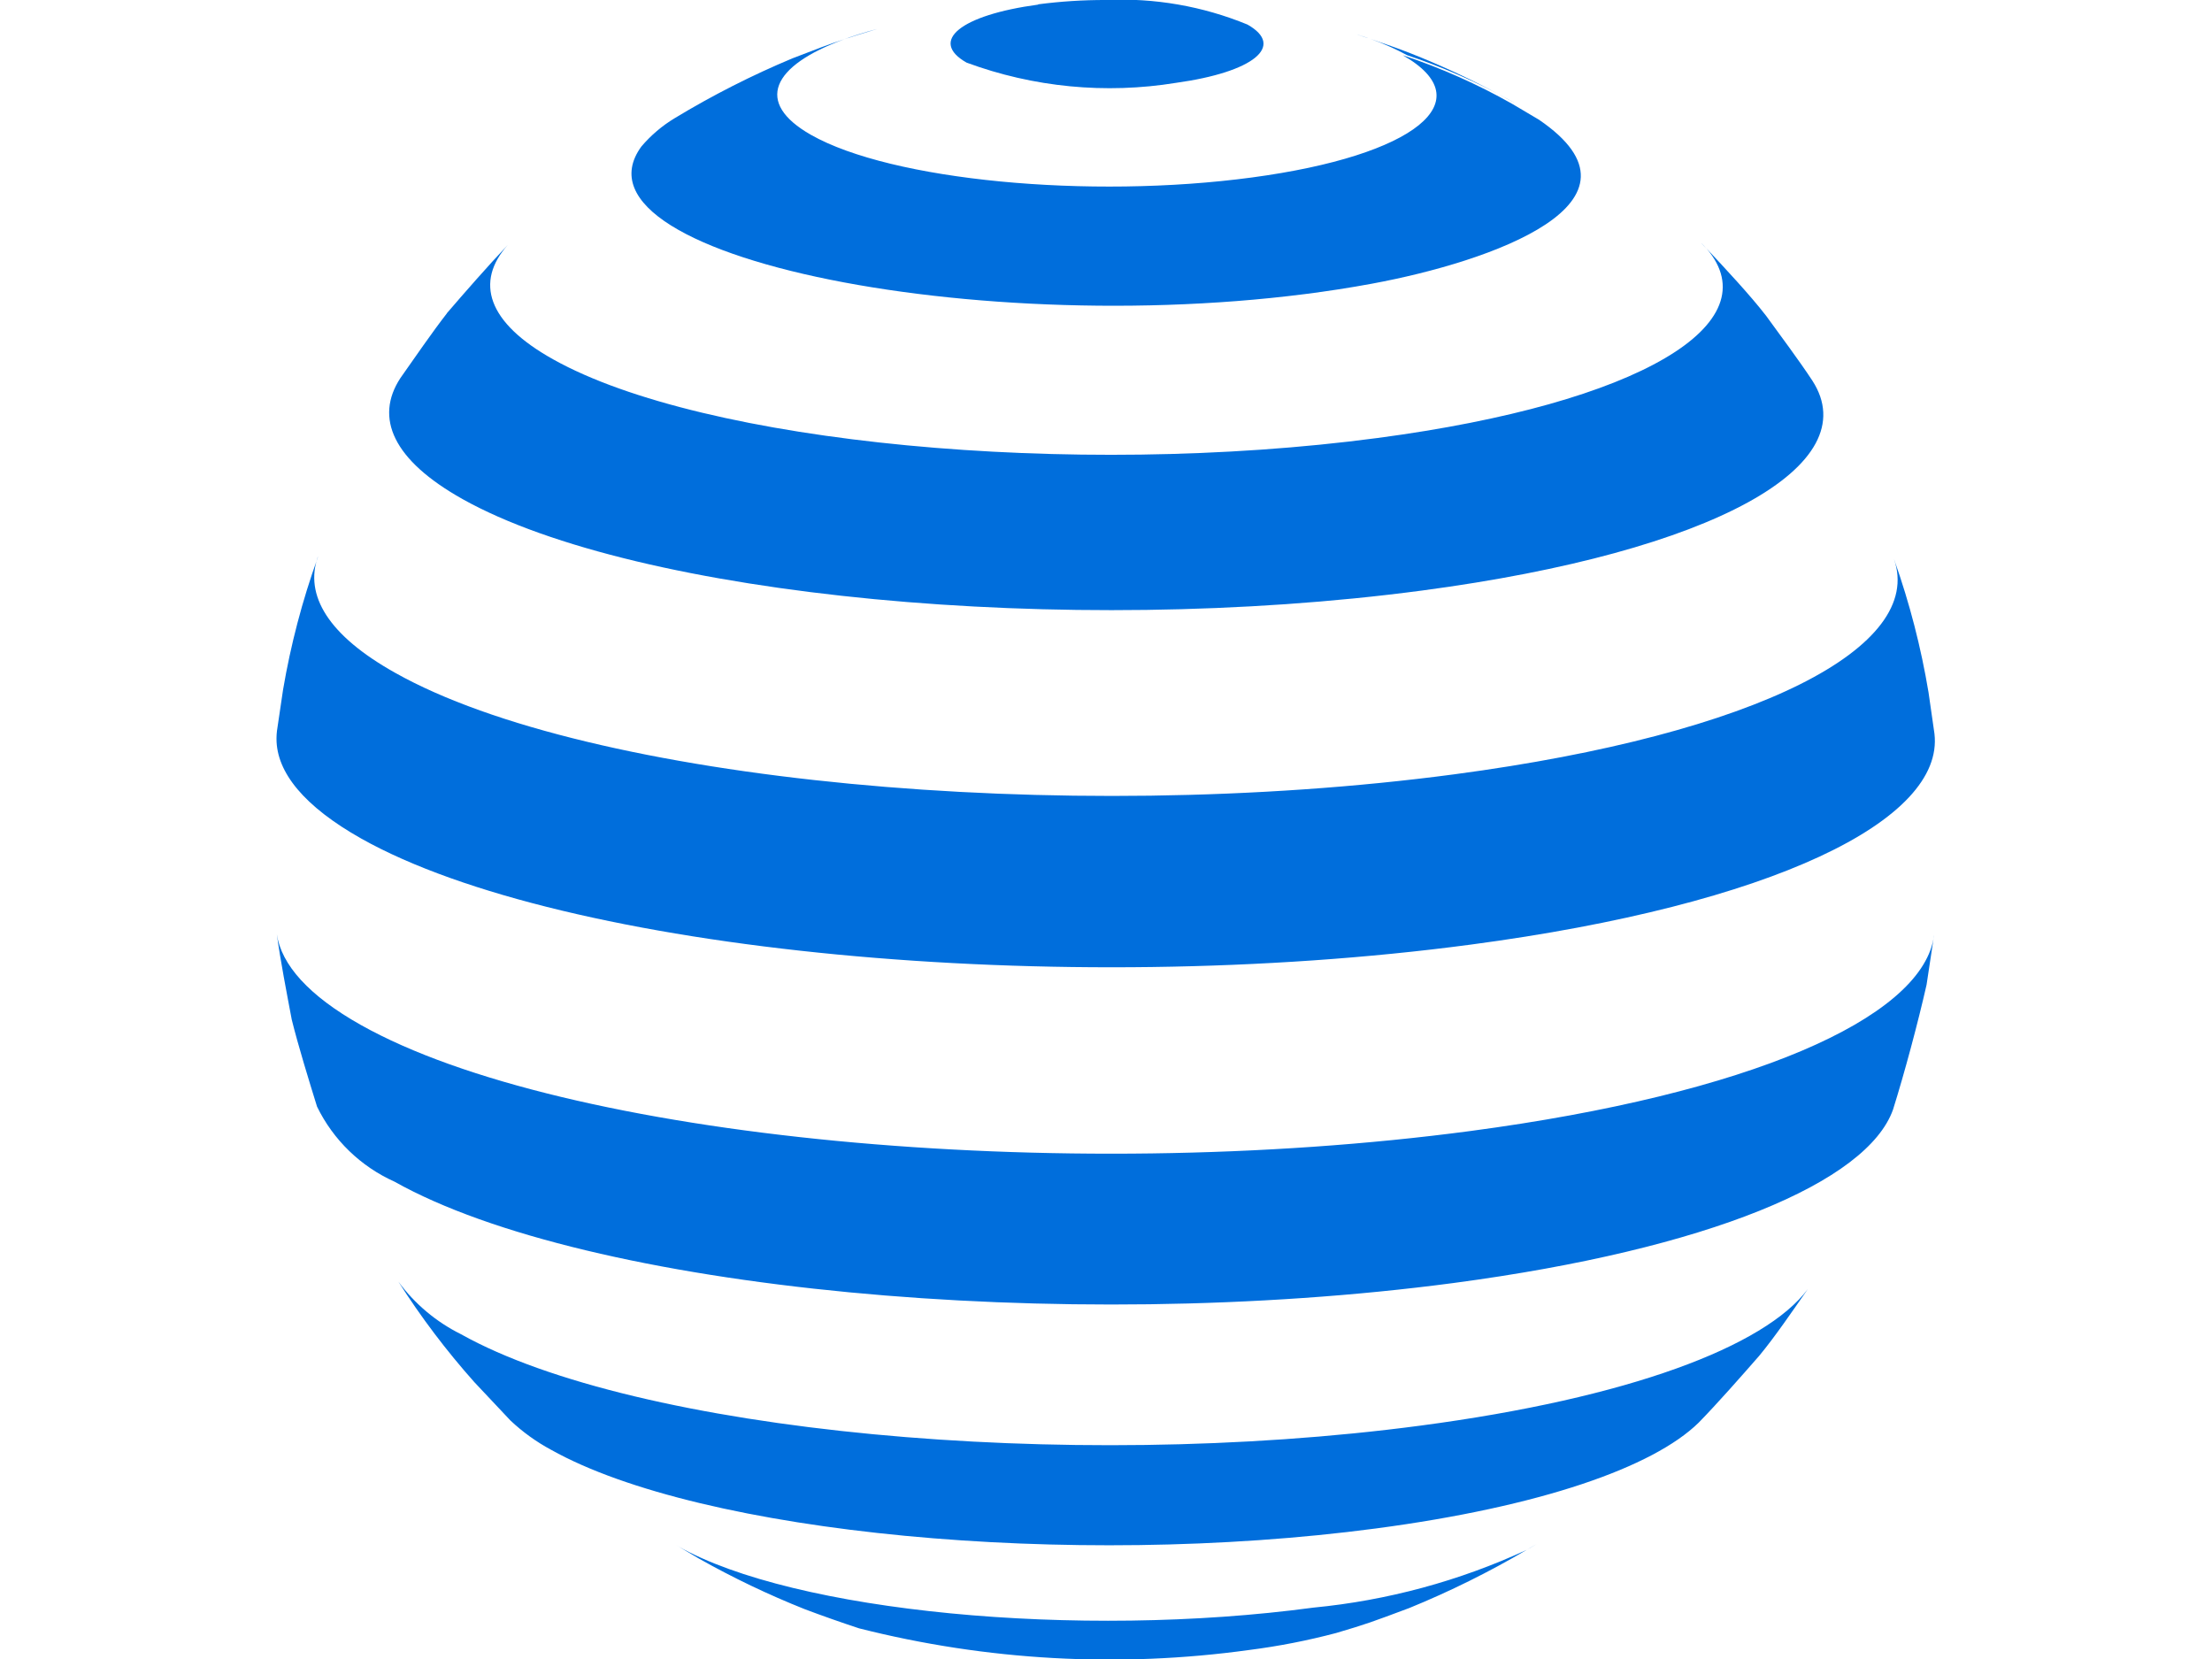
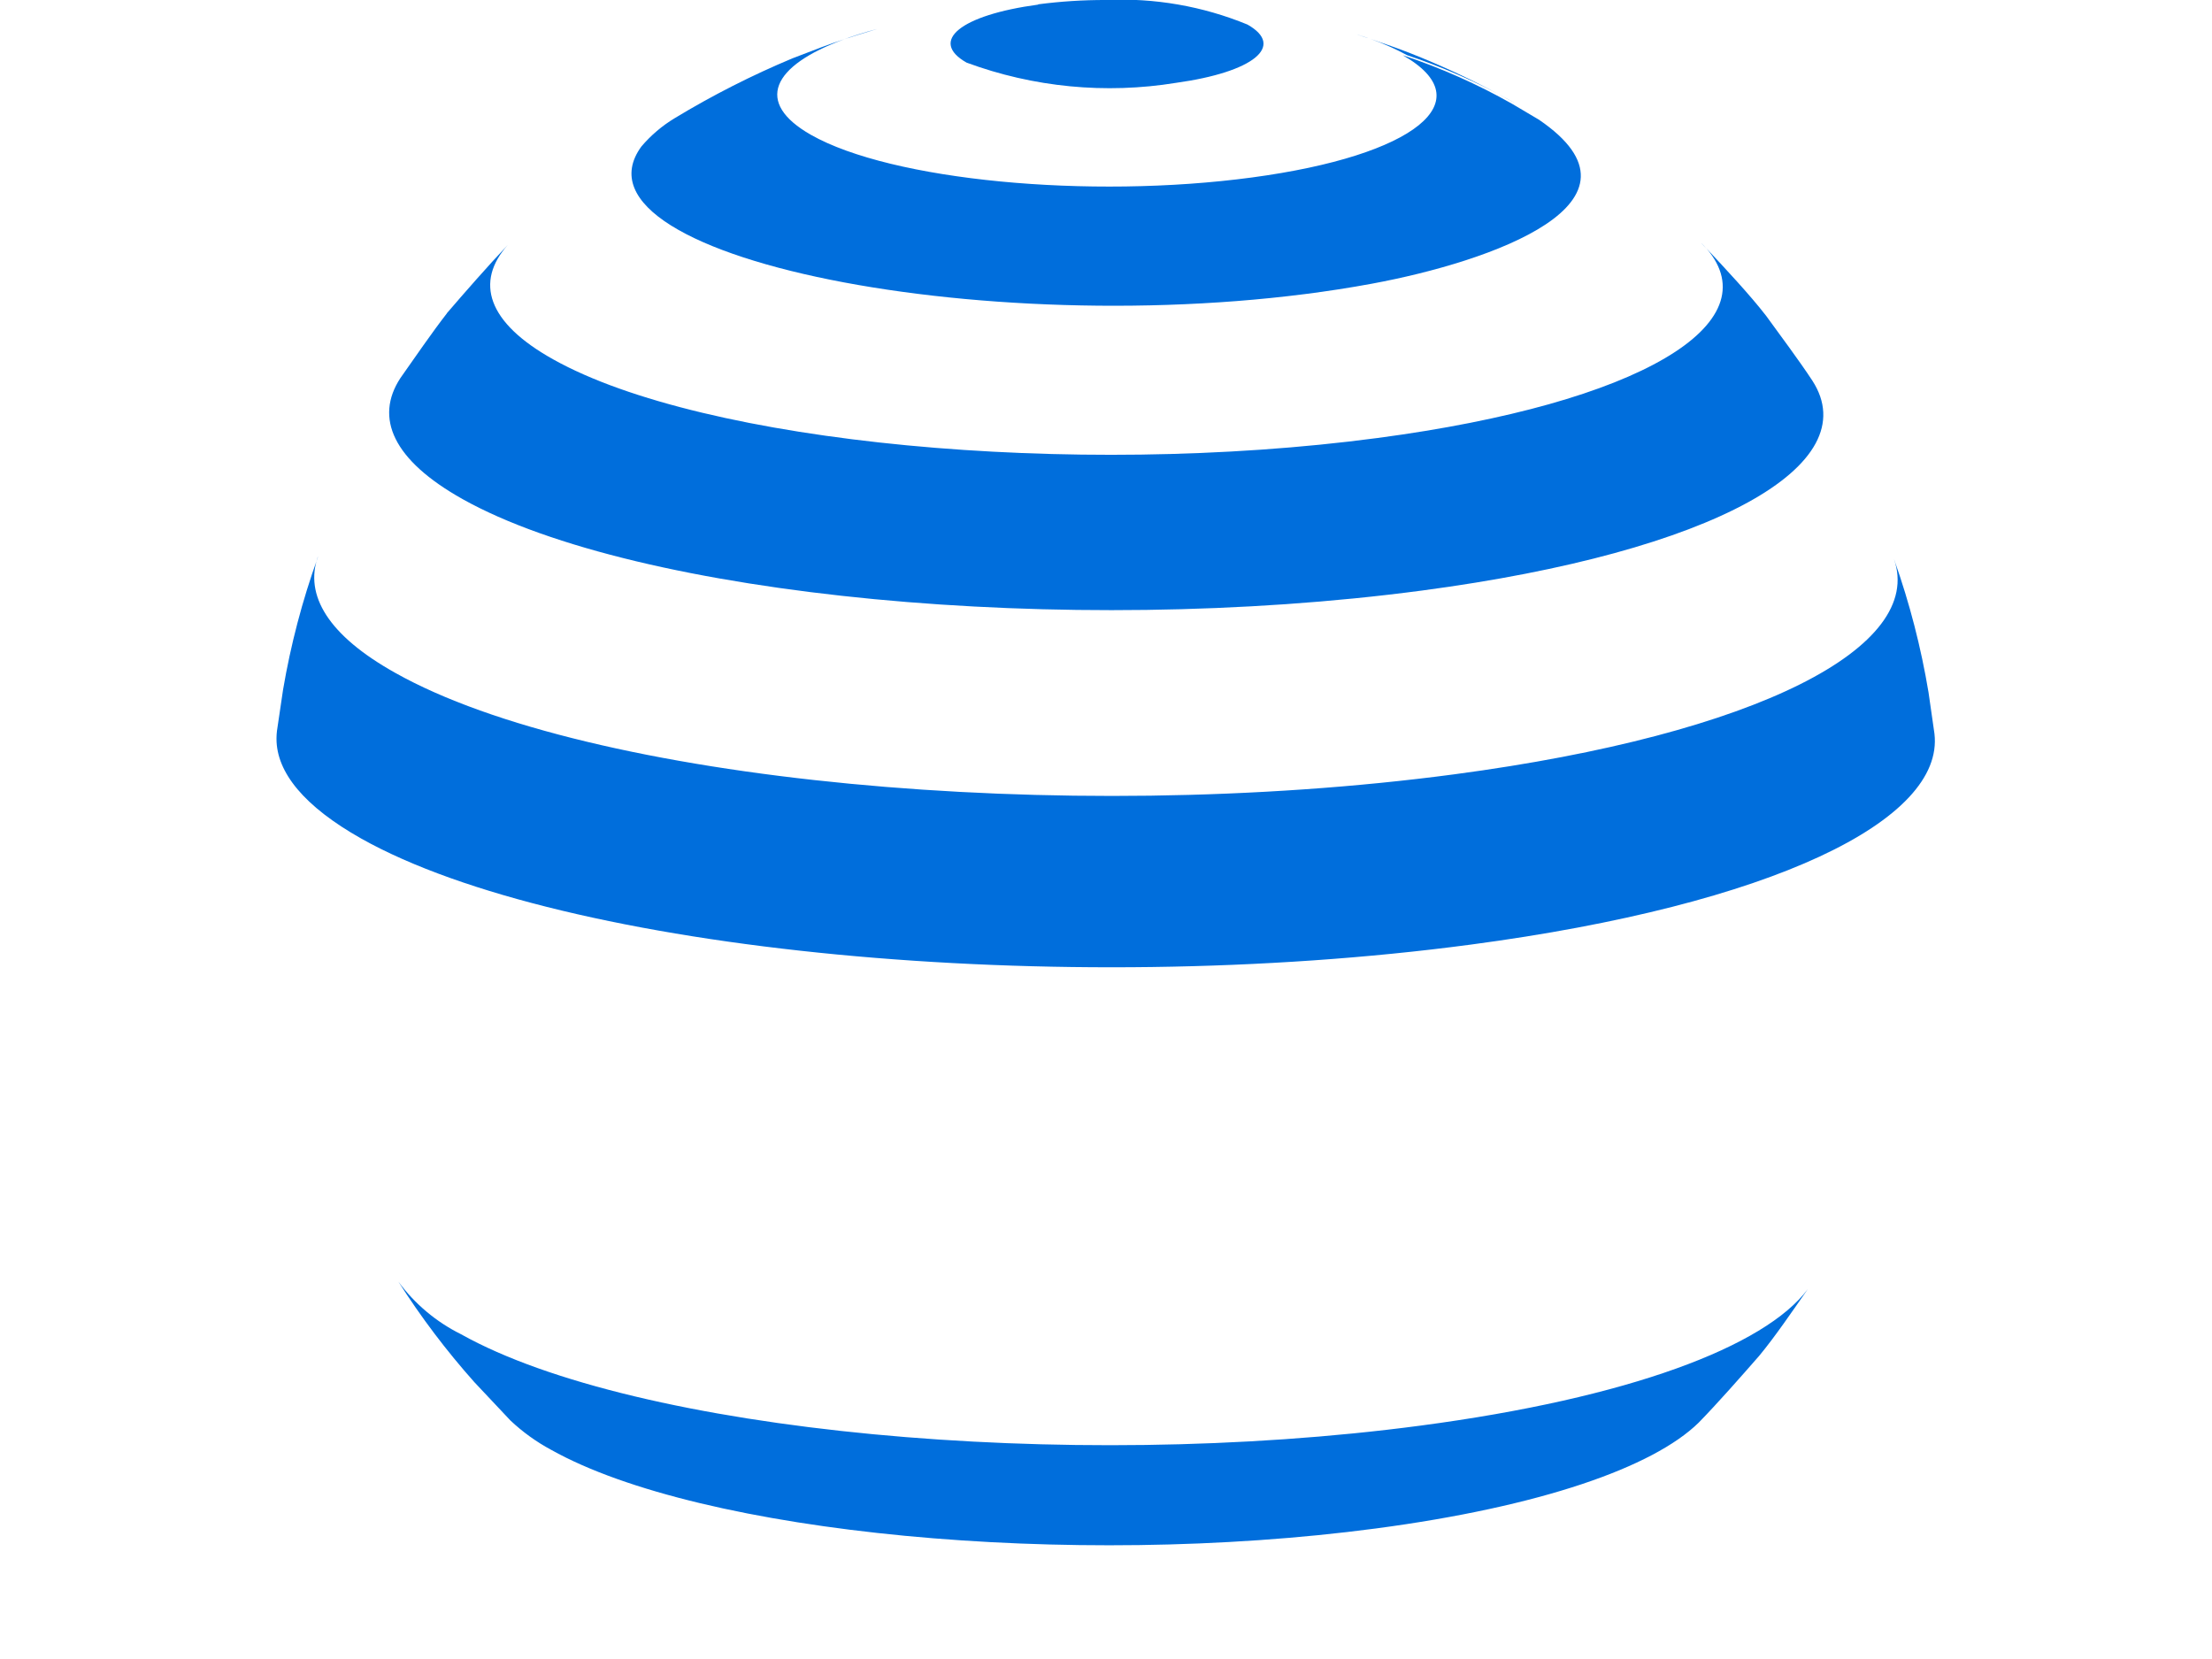
<svg xmlns="http://www.w3.org/2000/svg" viewBox="0 0 48 36">
  <defs>
    <clipPath id="a">
      <path d="M31.063.6l-.107.013L31.063.6M32.788.5A15.246,15.246,0,0,0,31.236.58,15.246,15.246,0,0,1,32.788.5m.037,0h0m-3.534-.4c-1.683.226-2.378.79-1.553,1.259a8.966,8.966,0,0,0,4.543.439C33.963,1.565,34.659,1,33.833.533A7.191,7.191,0,0,0,30.762,0a11.1,11.1,0,0,0-1.472.094" transform="translate(-27.39 0)" fill="#006edc" />
    </clipPath>
    <clipPath id="b">
      <path d="M47.426,2.926q-.208-.118-.421-.229l.421.229M45.051,1.868a13.362,13.362,0,0,1,1.954.829,18,18,0,0,0-1.877-.869c-.254-.1-.577-.213-.87-.312a5.524,5.524,0,0,1,.793.352m-.793-.352c-.09-.032-.191-.066-.307-.1l.307.1" transform="translate(-43.951 -1.413)" fill="#006edc" />
    </clipPath>
    <clipPath id="c">
      <path d="M17.728,1.832a19.316,19.316,0,0,0-2.558,1.3,2.94,2.94,0,0,0-.722.614C12.631,6.236,22.7,8.127,30.3,6.723c2.586-.478,6.259-1.765,3.624-3.559l-.576-.341A13.327,13.327,0,0,0,30.97,1.766c1.74.988.274,2.176-3.272,2.652s-7.831.063-9.57-.925c-1.232-.7-.856-1.5.73-2.077-.36.118-.609.215-1.13.416m1.13-.416c.186-.061.4-.128.7-.219-.255.068-.489.142-.7.219" transform="translate(-14.233 -1.197)" fill="#006edc" />
    </clipPath>
    <clipPath id="d">
      <path d="M5.9,11.486c-.319.41-.712.982-1.011,1.407-.561.86-.163,1.776,1.35,2.624,3.783,2.12,13.1,3.009,20.817,1.985,6.371-.845,9.655-2.73,8.474-4.555-.285-.434-.7-.989-1.005-1.409-.355-.458-.872-1.009-1.291-1.458,1.393,1.627-1.431,3.354-7.136,4.111-6.63.88-14.641.115-17.892-1.706-1.435-.8-1.7-1.681-.984-2.484-.427.451-.938,1.034-1.324,1.484m27.335-1.4c-.04-.047-.083-.094-.13-.14l.13.14M7.225,10l.106-.111c-.037.037-.073.074-.106.111" transform="translate(-4.648 -9.891)" fill="#006edc" />
    </clipPath>
    <clipPath id="e">
      <path d="M.894,22.612a16.787,16.787,0,0,0-.752,2.867l-.132.892a1.41,1.41,0,0,0-.01.157v.015c0,.727.6,1.466,1.841,2.165,4.374,2.456,15.152,3.485,24.072,2.3,6.558-.871,10.287-2.7,10.064-4.579l-.128-.892a16.9,16.9,0,0,0-.74-2.868l-.01-.027c.669,1.9-2.93,3.792-9.538,4.67-8.517,1.132-18.806.148-22.982-2.2C1.124,24.3.6,23.426.9,22.585Z" transform="translate(0 -22.585)" fill="#006edc" />
    </clipPath>
    <clipPath id="f">
-       <path d="M35.959,38c0-.027.009-.055.013-.083ZM.33,39.743c.143.578.377,1.336.552,1.9A3.431,3.431,0,0,0,2.561,43.27c4.176,2.344,14.466,3.327,22.983,2.2,5.548-.737,8.976-2.19,9.536-3.762.251-.8.542-1.888.728-2.709L35.959,38c-.319,1.734-3.967,3.363-10.051,4.172-8.921,1.185-19.7.156-24.073-2.3C.7,39.234.107,38.563.009,37.9c.076.563.218,1.293.322,1.844M.009,37.9l0-.038c0,.013,0,.025,0,.038" transform="translate(-0.004 -37.86)" fill="#006edc" />
-     </clipPath>
+       </clipPath>
    <clipPath id="g">
      <path d="M35.6,52.2c.026-.034.05-.069.073-.1l-.073.1M6.674,54.222l.783.832a4.153,4.153,0,0,0,.884.637c3.252,1.822,11.264,2.586,17.9,1.706,3.567-.473,6.008-1.325,7-2.295.411-.421.93-1.011,1.316-1.453.341-.411.734-.989,1.053-1.446-.931,1.249-3.893,2.365-8.4,2.962C19.49,56.19,10.167,55.3,6.384,53.182a3.767,3.767,0,0,1-1.358-1.14,17.025,17.025,0,0,0,1.648,2.18" transform="translate(-5.026 -52.042)" fill="#006edc" />
    </clipPath>
    <clipPath id="h">
      <path d="M16.485,63.148a19,19,0,0,0,2.3,1.1c.351.133.825.3,1.18.416a22.129,22.129,0,0,0,8.467.469,14.591,14.591,0,0,0,1.884-.368c.676-.2.762-.234,1.587-.542a19.681,19.681,0,0,0,2.548-1.262,14.3,14.3,0,0,1-4.628,1.253c-5.11.687-11.284.09-13.79-1.333L16,62.861Zm17.965-.189c.077-.042.151-.084.221-.127l-.221.127M16,62.861l-.1-.058.1.058" transform="translate(-15.903 -62.803)" fill="#006edc" />
    </clipPath>
  </defs>
  <rect width="48" height="36" fill="#fff" />
  <g transform="translate(6)">
    <g transform="translate(14.627)">
      <g clip-path="url(#a)">
        <rect width="7.746" height="2.018" transform="translate(-0.478 0)" fill="#006edc" />
      </g>
    </g>
    <g transform="translate(23.435 0.743)">
      <g clip-path="url(#b)">
        <rect width="3.475" height="1.513" transform="translate(0 0)" fill="#006edc" />
      </g>
    </g>
    <g transform="translate(7.703 0.63)">
      <g clip-path="url(#c)">
        <rect width="23.925" height="6.93" transform="translate(-1.602 0)" fill="#006edc" />
      </g>
    </g>
    <g transform="translate(2.446 5.204)">
      <g clip-path="url(#d)">
        <rect width="32.383" height="8.635" transform="translate(-0.318 0)" fill="#006edc" />
      </g>
    </g>
    <g transform="translate(0 12.075)">
      <g clip-path="url(#e)">
        <rect width="36.201" height="9.609" transform="translate(0 0)" fill="#006edc" />
      </g>
    </g>
    <g transform="translate(0.002 20.231)">
      <g clip-path="url(#f)">
-         <rect width="35.968" height="8.737" transform="translate(0 0)" fill="#006edc" />
-       </g>
+         </g>
    </g>
    <g transform="translate(2.645 27.812)">
      <g clip-path="url(#g)">
        <rect width="30.651" height="6.235" transform="translate(0 0)" fill="#006edc" />
      </g>
    </g>
    <g transform="translate(8.581 33.474)">
      <g clip-path="url(#h)">
-         <rect width="18.768" height="2.723" transform="translate(0 0)" fill="#006edc" />
-       </g>
+         </g>
    </g>
  </g>
</svg>